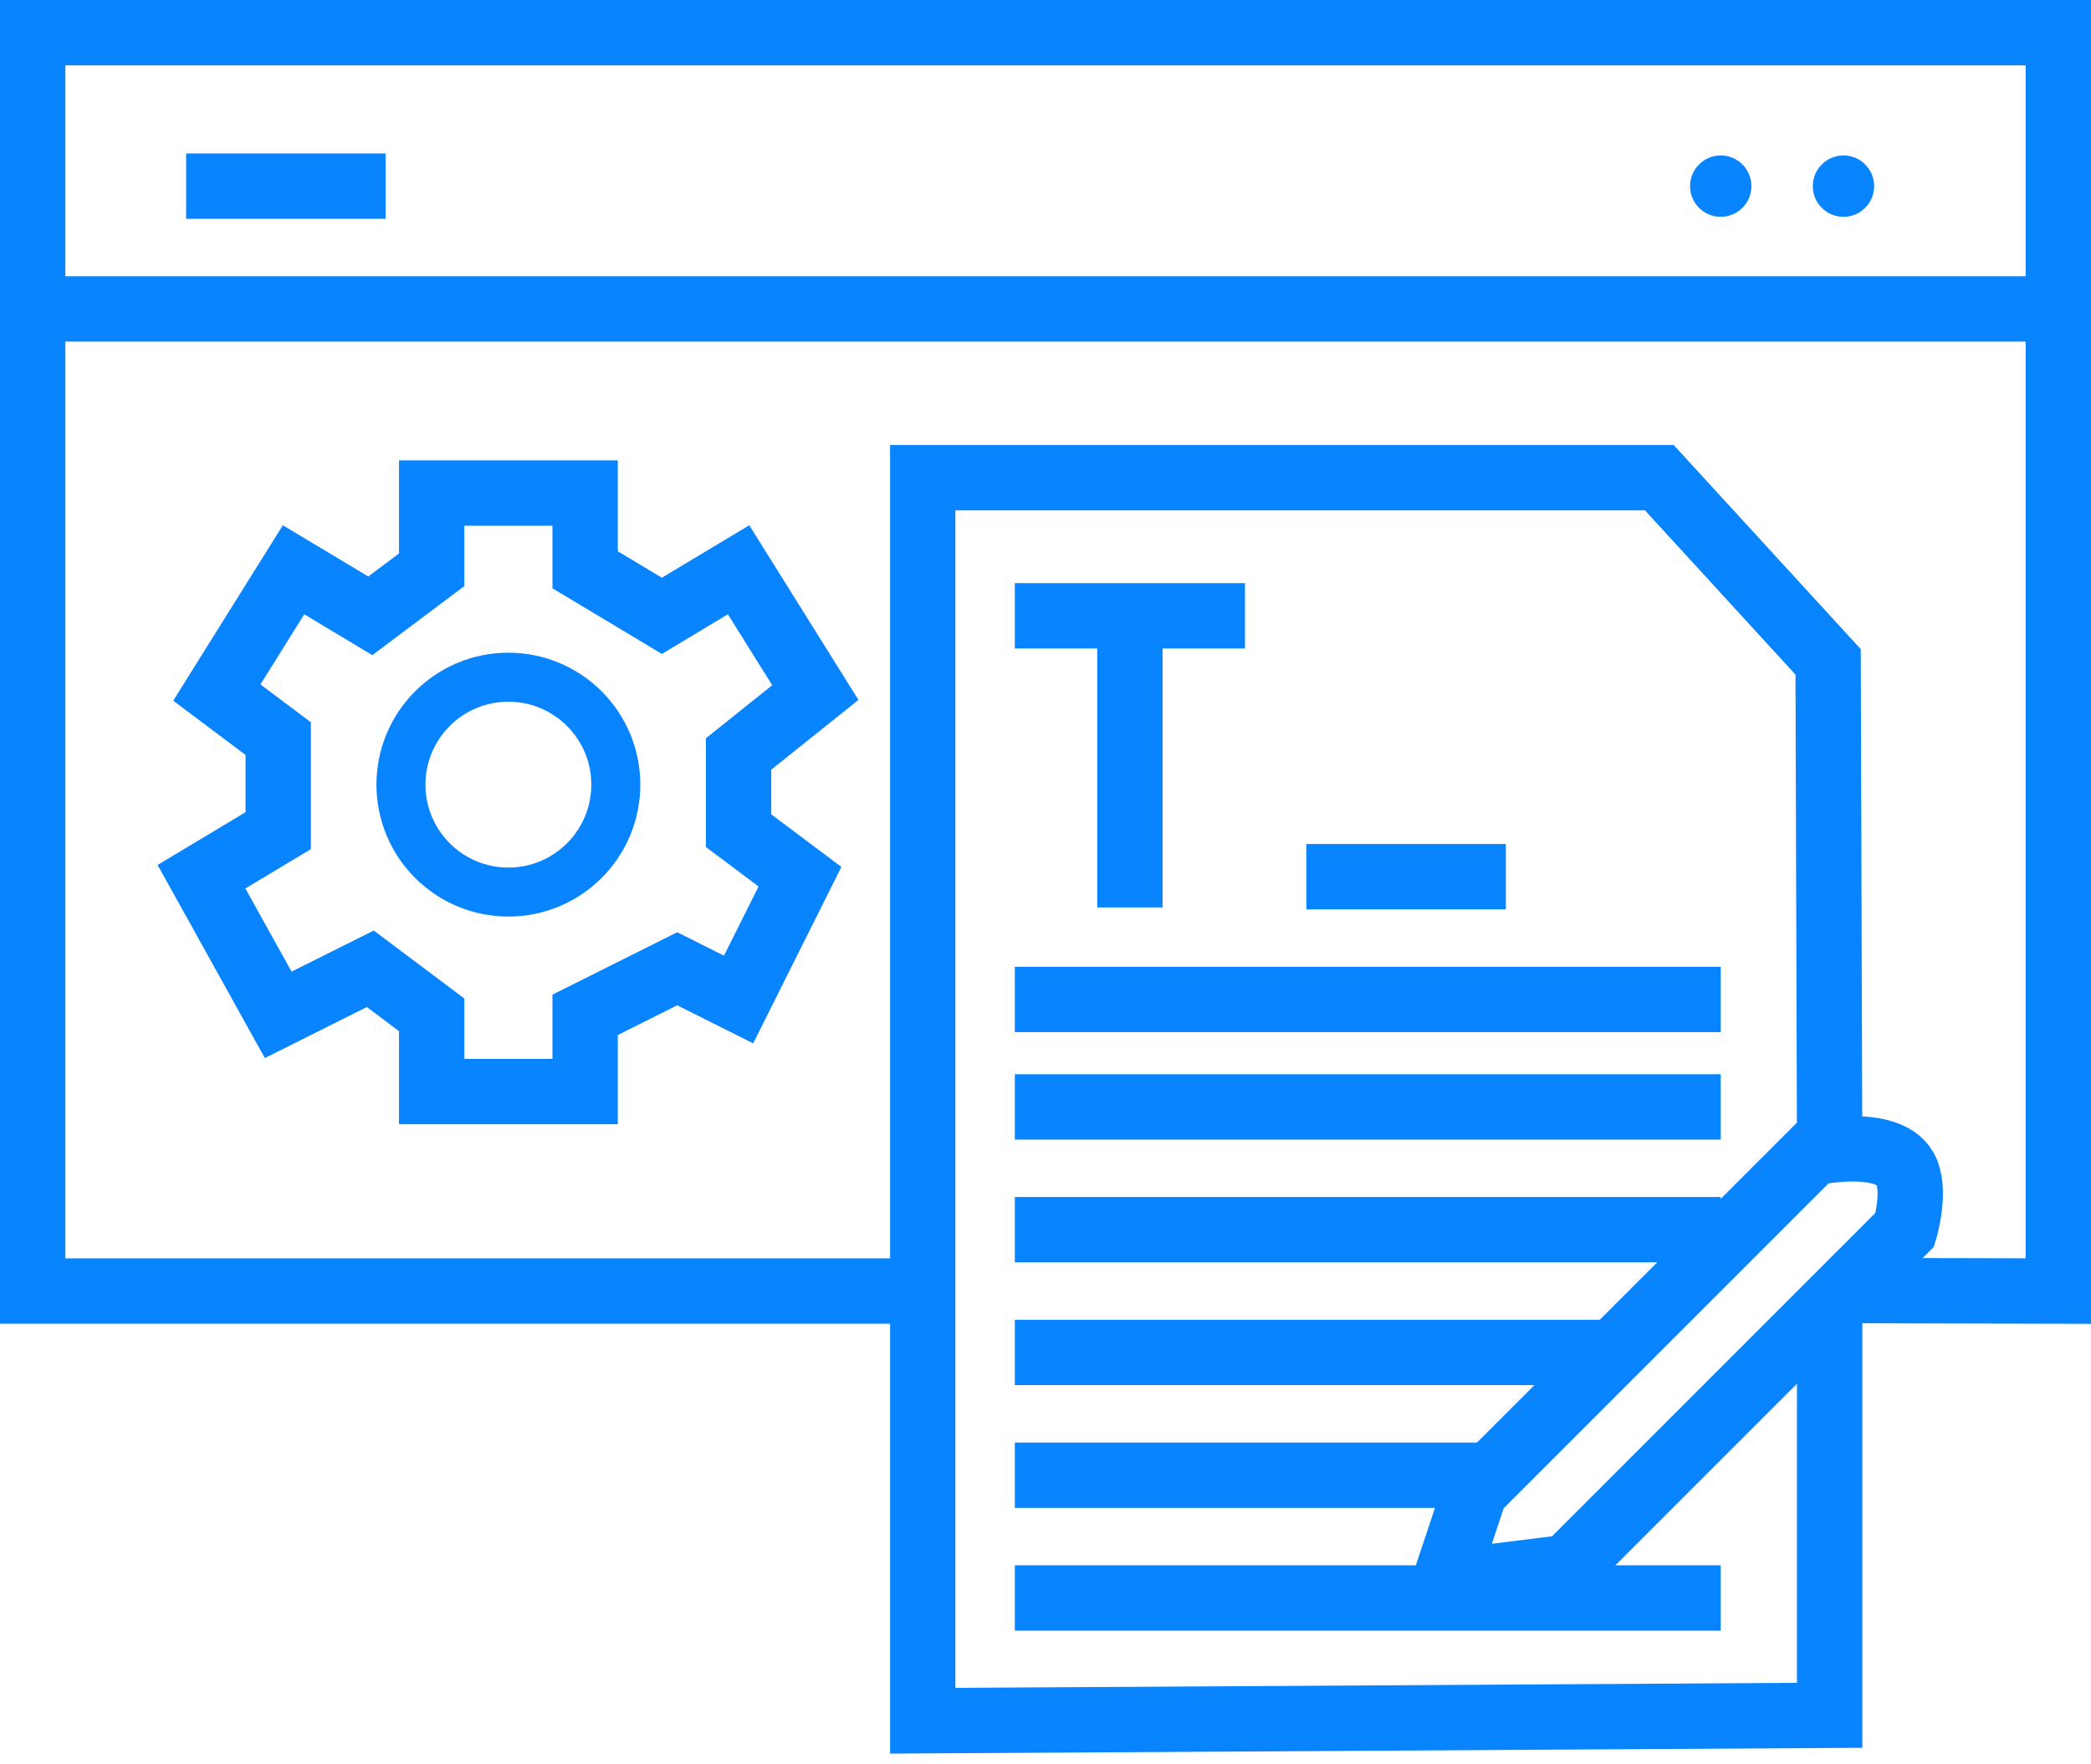
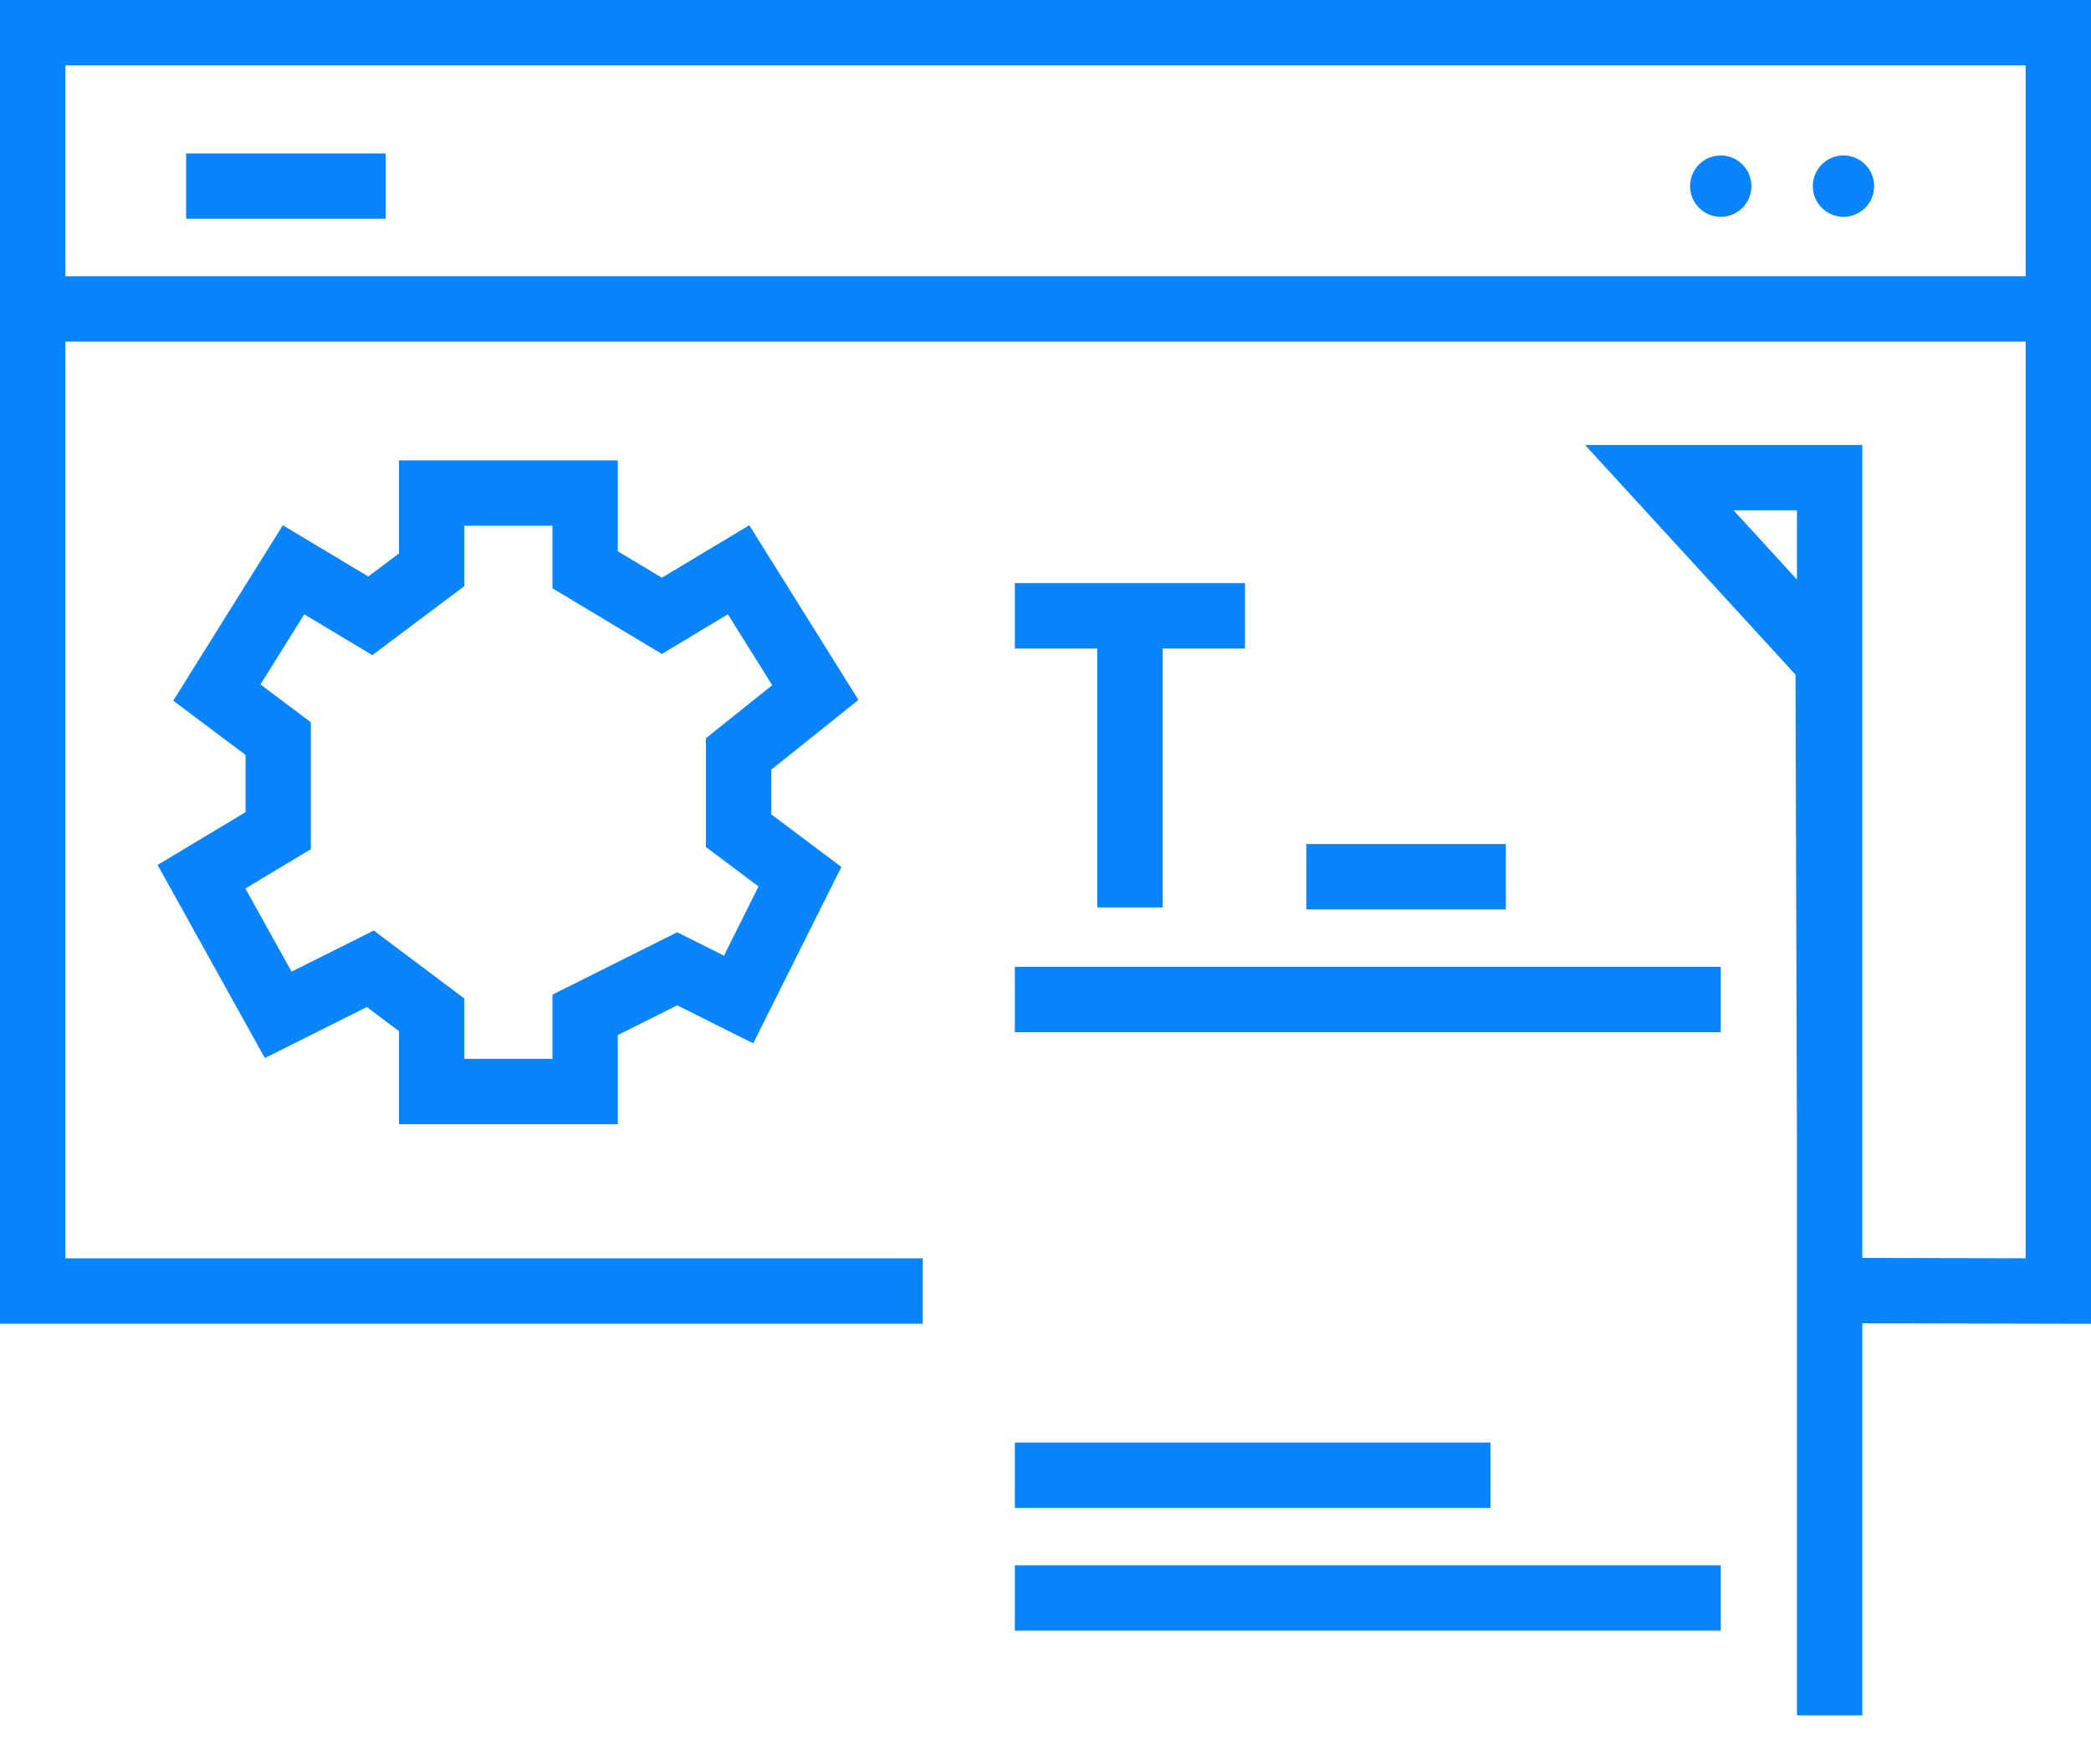
<svg xmlns="http://www.w3.org/2000/svg" width="64" height="54" viewBox="0 0 64 54" fill="none">
  <path d="M28.242 39.515H1V1H63V39.515L56.5 39.5" stroke="#0984FF" stroke-width="2" />
  <path d="M1.939 9.455L63 9.455" stroke="#0984FF" stroke-width="2" />
  <path d="M5.697 5.697H11.803" stroke="#0984FF" stroke-width="2" />
  <circle cx="52.667" cy="5.697" r="0.939" fill="#0984FF" />
  <circle cx="56.424" cy="5.697" r="0.939" fill="#0984FF" />
  <path d="M17.909 15.091H13.682H13.212V17.439L11.334 18.848L8.985 17.439L6.637 21.197L8.515 22.606V25.424L6.167 26.833L8.515 31.061L11.334 29.651L13.212 31.061V33.409H17.909V31.061L20.728 29.651L22.606 30.591L24.485 26.833L22.606 25.424V23.076L24.955 21.197L22.606 17.439L20.258 18.848L17.909 17.439V15.091Z" stroke="#0984FF" stroke-width="2" />
-   <path d="M56 40.5V52.5L28.242 52.666V15.091V14.621H50.788L55.954 20.258L56 35" stroke="#0984FF" stroke-width="2" />
+   <path d="M56 40.5V52.5V15.091V14.621H50.788L55.954 20.258L56 35" stroke="#0984FF" stroke-width="2" />
  <path d="M31.061 18.848H34.583M38.106 18.848H34.583M34.583 18.848V27.773" stroke="#0984FF" stroke-width="2" />
  <path d="M39.984 26.833H46.09" stroke="#0984FF" stroke-width="2" />
  <path d="M31.061 30.591H52.667" stroke="#0984FF" stroke-width="2" />
-   <path d="M31.061 33.879H52.667" stroke="#0984FF" stroke-width="2" />
-   <path d="M31.061 37.636H52.667" stroke="#0984FF" stroke-width="2" />
-   <path d="M31.061 41.394L49.379 41.394" stroke="#0984FF" stroke-width="2" />
  <path d="M31.061 45.152L45.621 45.152" stroke="#0984FF" stroke-width="2" />
  <path d="M31.061 48.909H52.667" stroke="#0984FF" stroke-width="2" />
-   <path d="M45.151 45.621L44.212 48.439L47.969 47.97L58.303 37.636C58.303 37.636 58.673 36.391 58.303 35.758C57.739 34.795 55.485 35.288 55.485 35.288L45.151 45.621Z" stroke="#0984FF" stroke-width="2" />
-   <circle cx="15.56" cy="24.015" r="3.288" stroke="#0984FF" stroke-width="1.5" />
</svg>